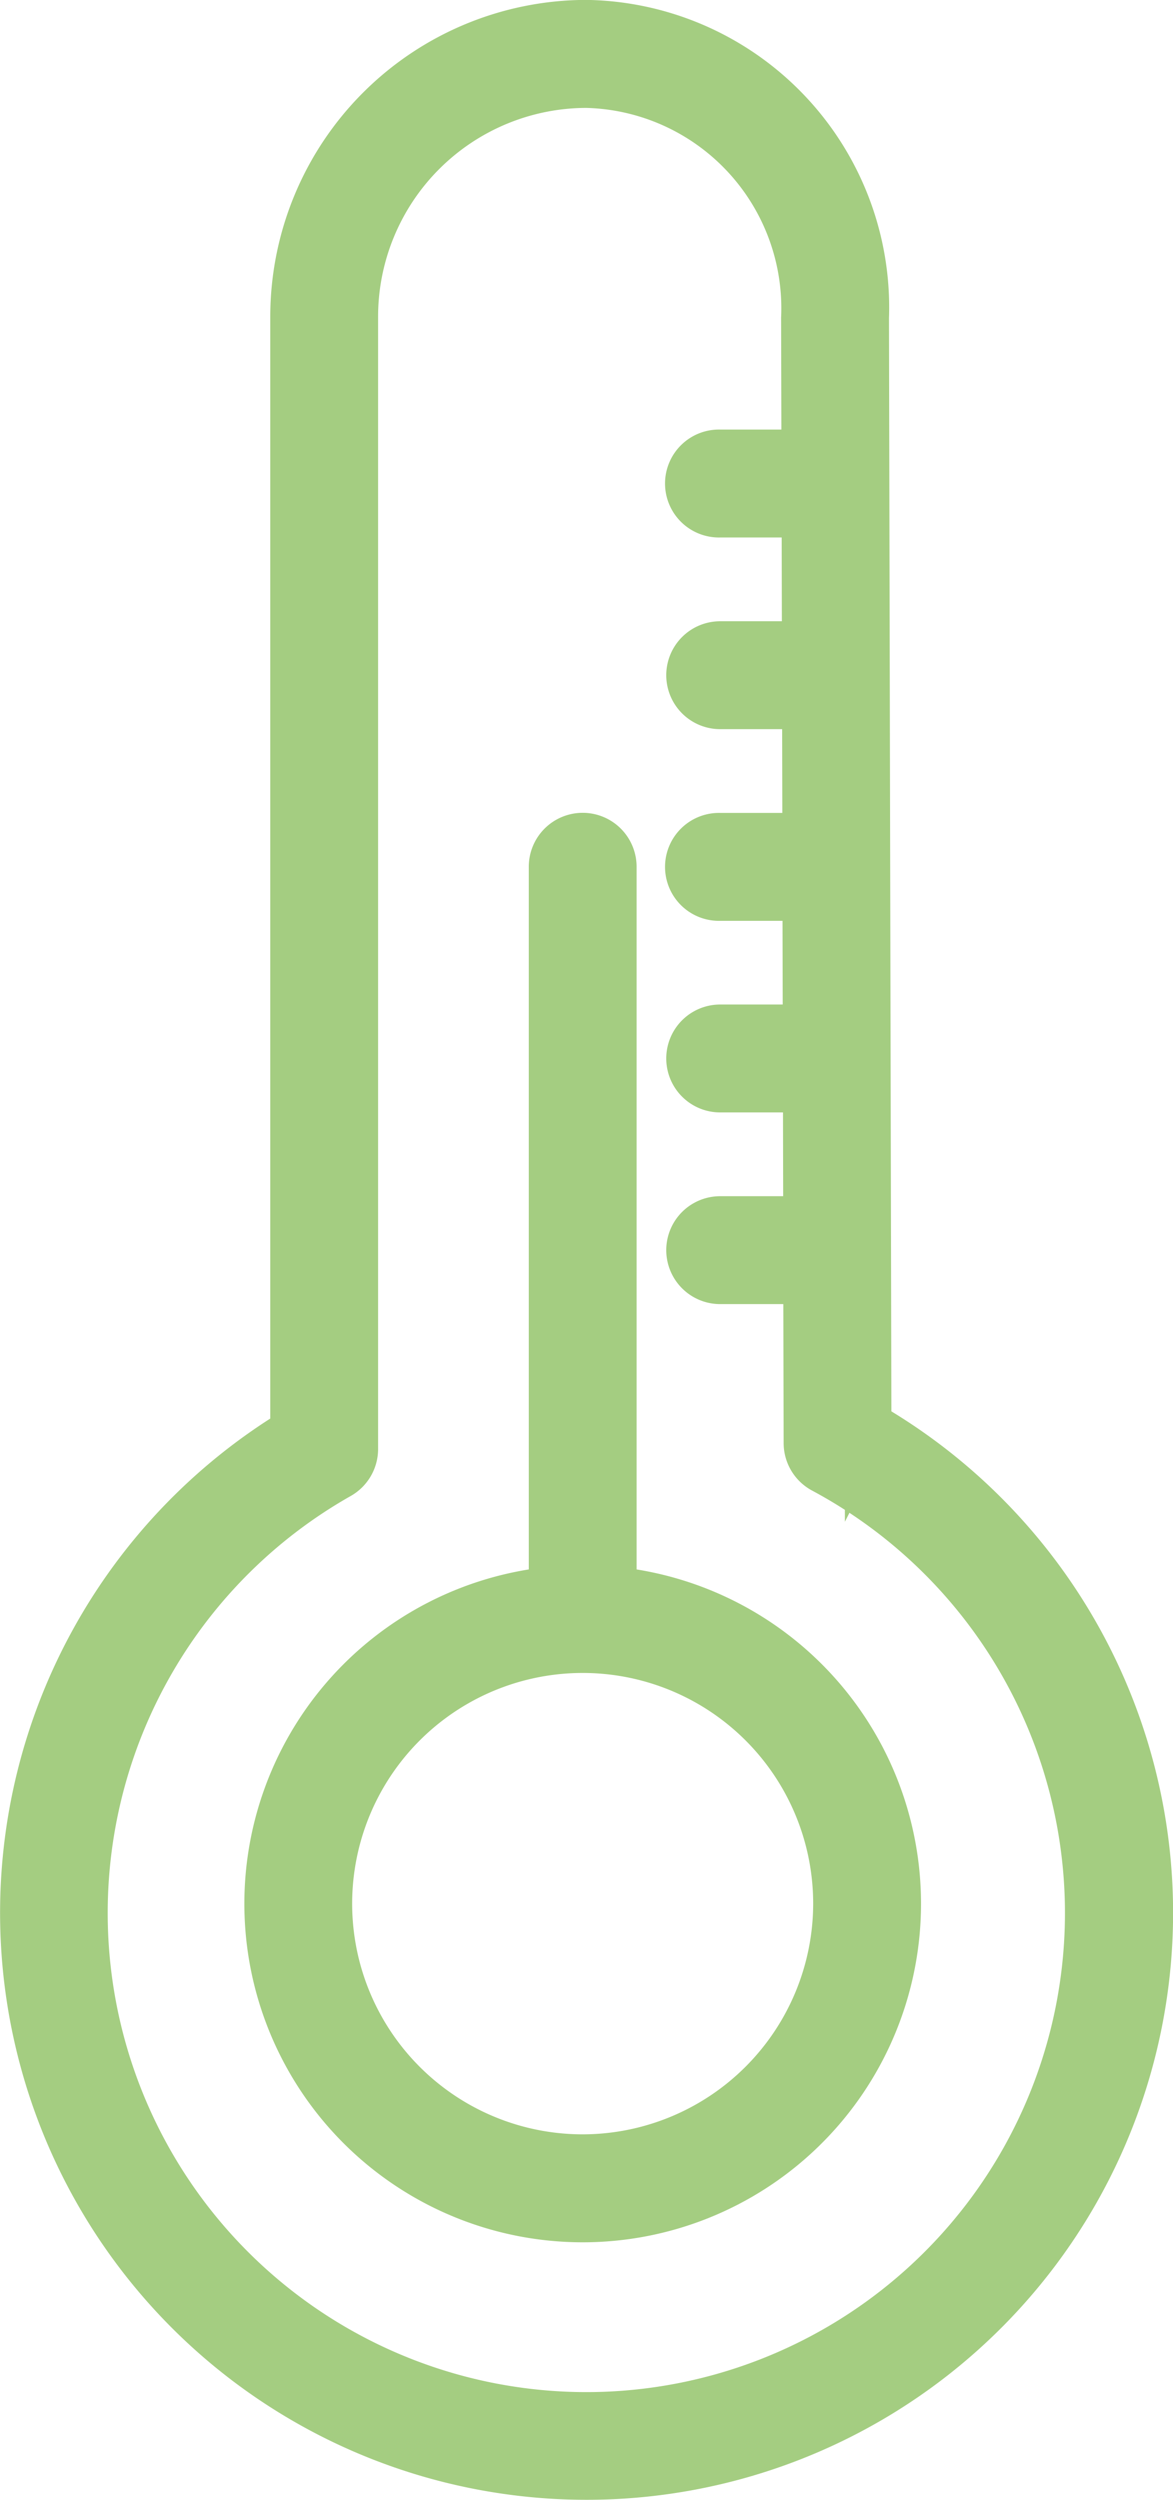
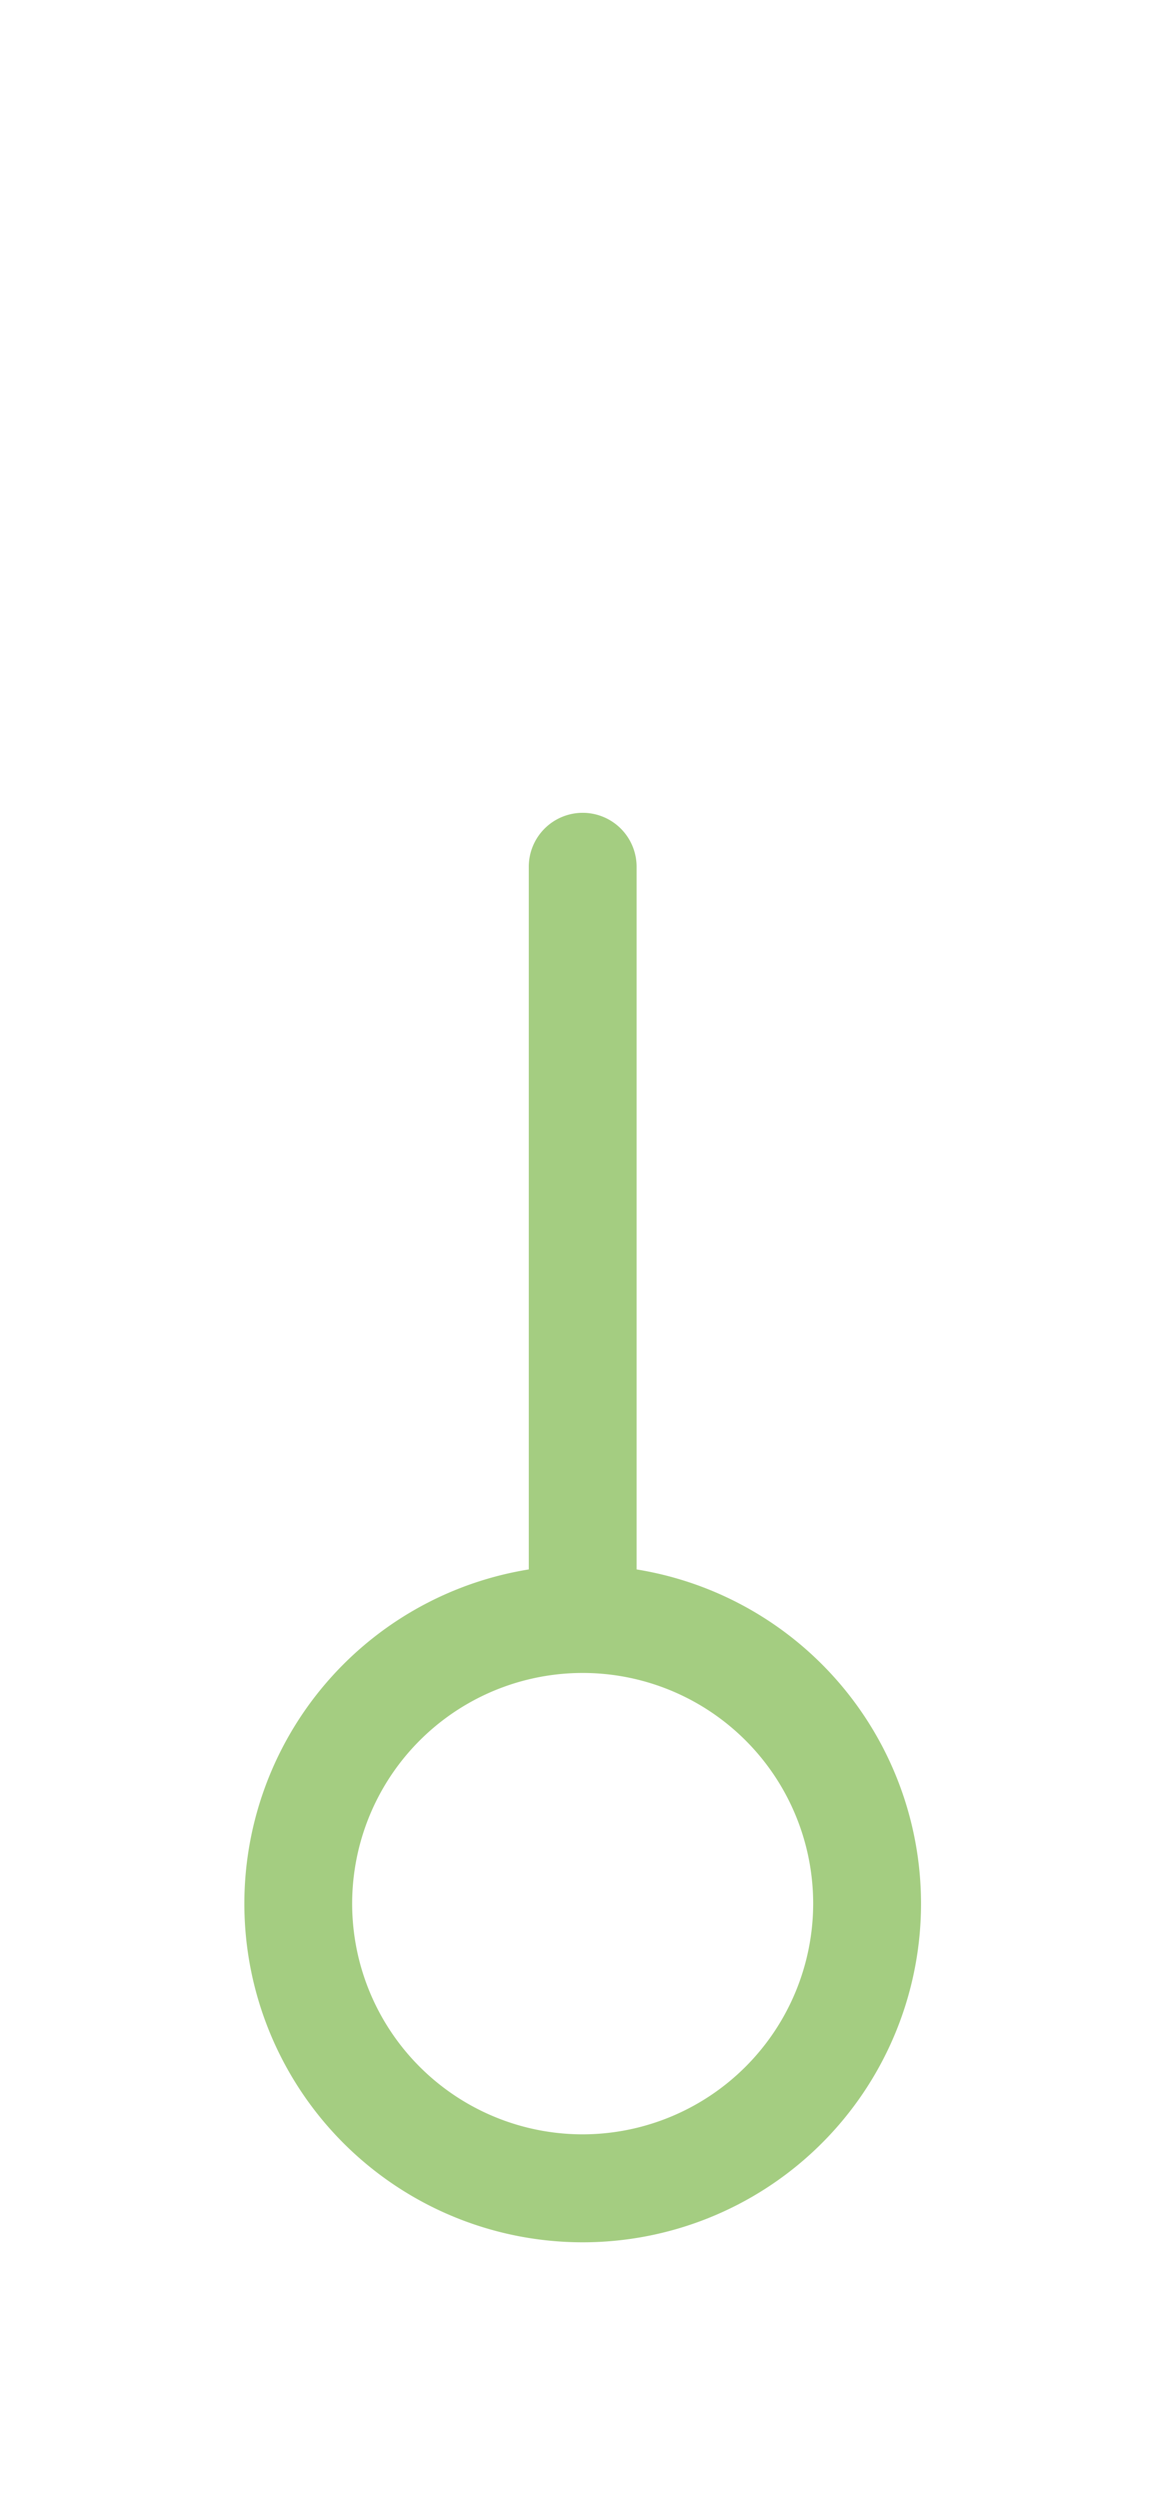
<svg xmlns="http://www.w3.org/2000/svg" width="25.098" height="53.449" viewBox="0 0 25.098 53.449">
  <g id="Group_24" data-name="Group 24" transform="translate(0.5 0.5)">
-     <path id="Path_240" data-name="Path 240" d="M42.364,328.28l-.052-23.664a6.077,6.077,0,0,0-5.972-6.3,6.273,6.273,0,0,0-6.266,6.265v23.842a12.049,12.049,0,1,0,12.291-.145ZM36.34,349.46a10.743,10.743,0,0,1-5.292-20.093.654.654,0,0,0,.333-.568V304.583a4.964,4.964,0,0,1,4.958-4.958,4.785,4.785,0,0,1,4.665,4.993l.007,2.884H39.2a.654.654,0,1,0,0,1.307h1.815l.006,2.791H39.2a.653.653,0,1,0,0,1.307h1.825l.006,2.791H39.2a.654.654,0,1,0,0,1.307h1.833l.006,2.789H39.2a.653.653,0,0,0,0,1.307h1.843l.006,2.791H39.2a.653.653,0,1,0,0,1.307H41.05l.008,3.471a.653.653,0,0,0,.345.575A10.743,10.743,0,0,1,36.34,349.46Z" transform="translate(-24.291 -298.318)" fill="#a4cd81" stroke="#a4cd81" stroke-miterlimit="10" stroke-width="1" />
    <path id="Path_241" data-name="Path 241" d="M35.44,326.919V311.457a.653.653,0,0,0-1.307,0v15.462a6.739,6.739,0,1,0,1.307,0Zm-.653,12.138a5.432,5.432,0,1,1,5.431-5.431A5.438,5.438,0,0,1,34.787,339.057Z" transform="translate(-22.819 -293.426)" fill="#a4cd81" stroke="#a4cd81" stroke-miterlimit="10" stroke-width="1" />
  </g>
</svg>